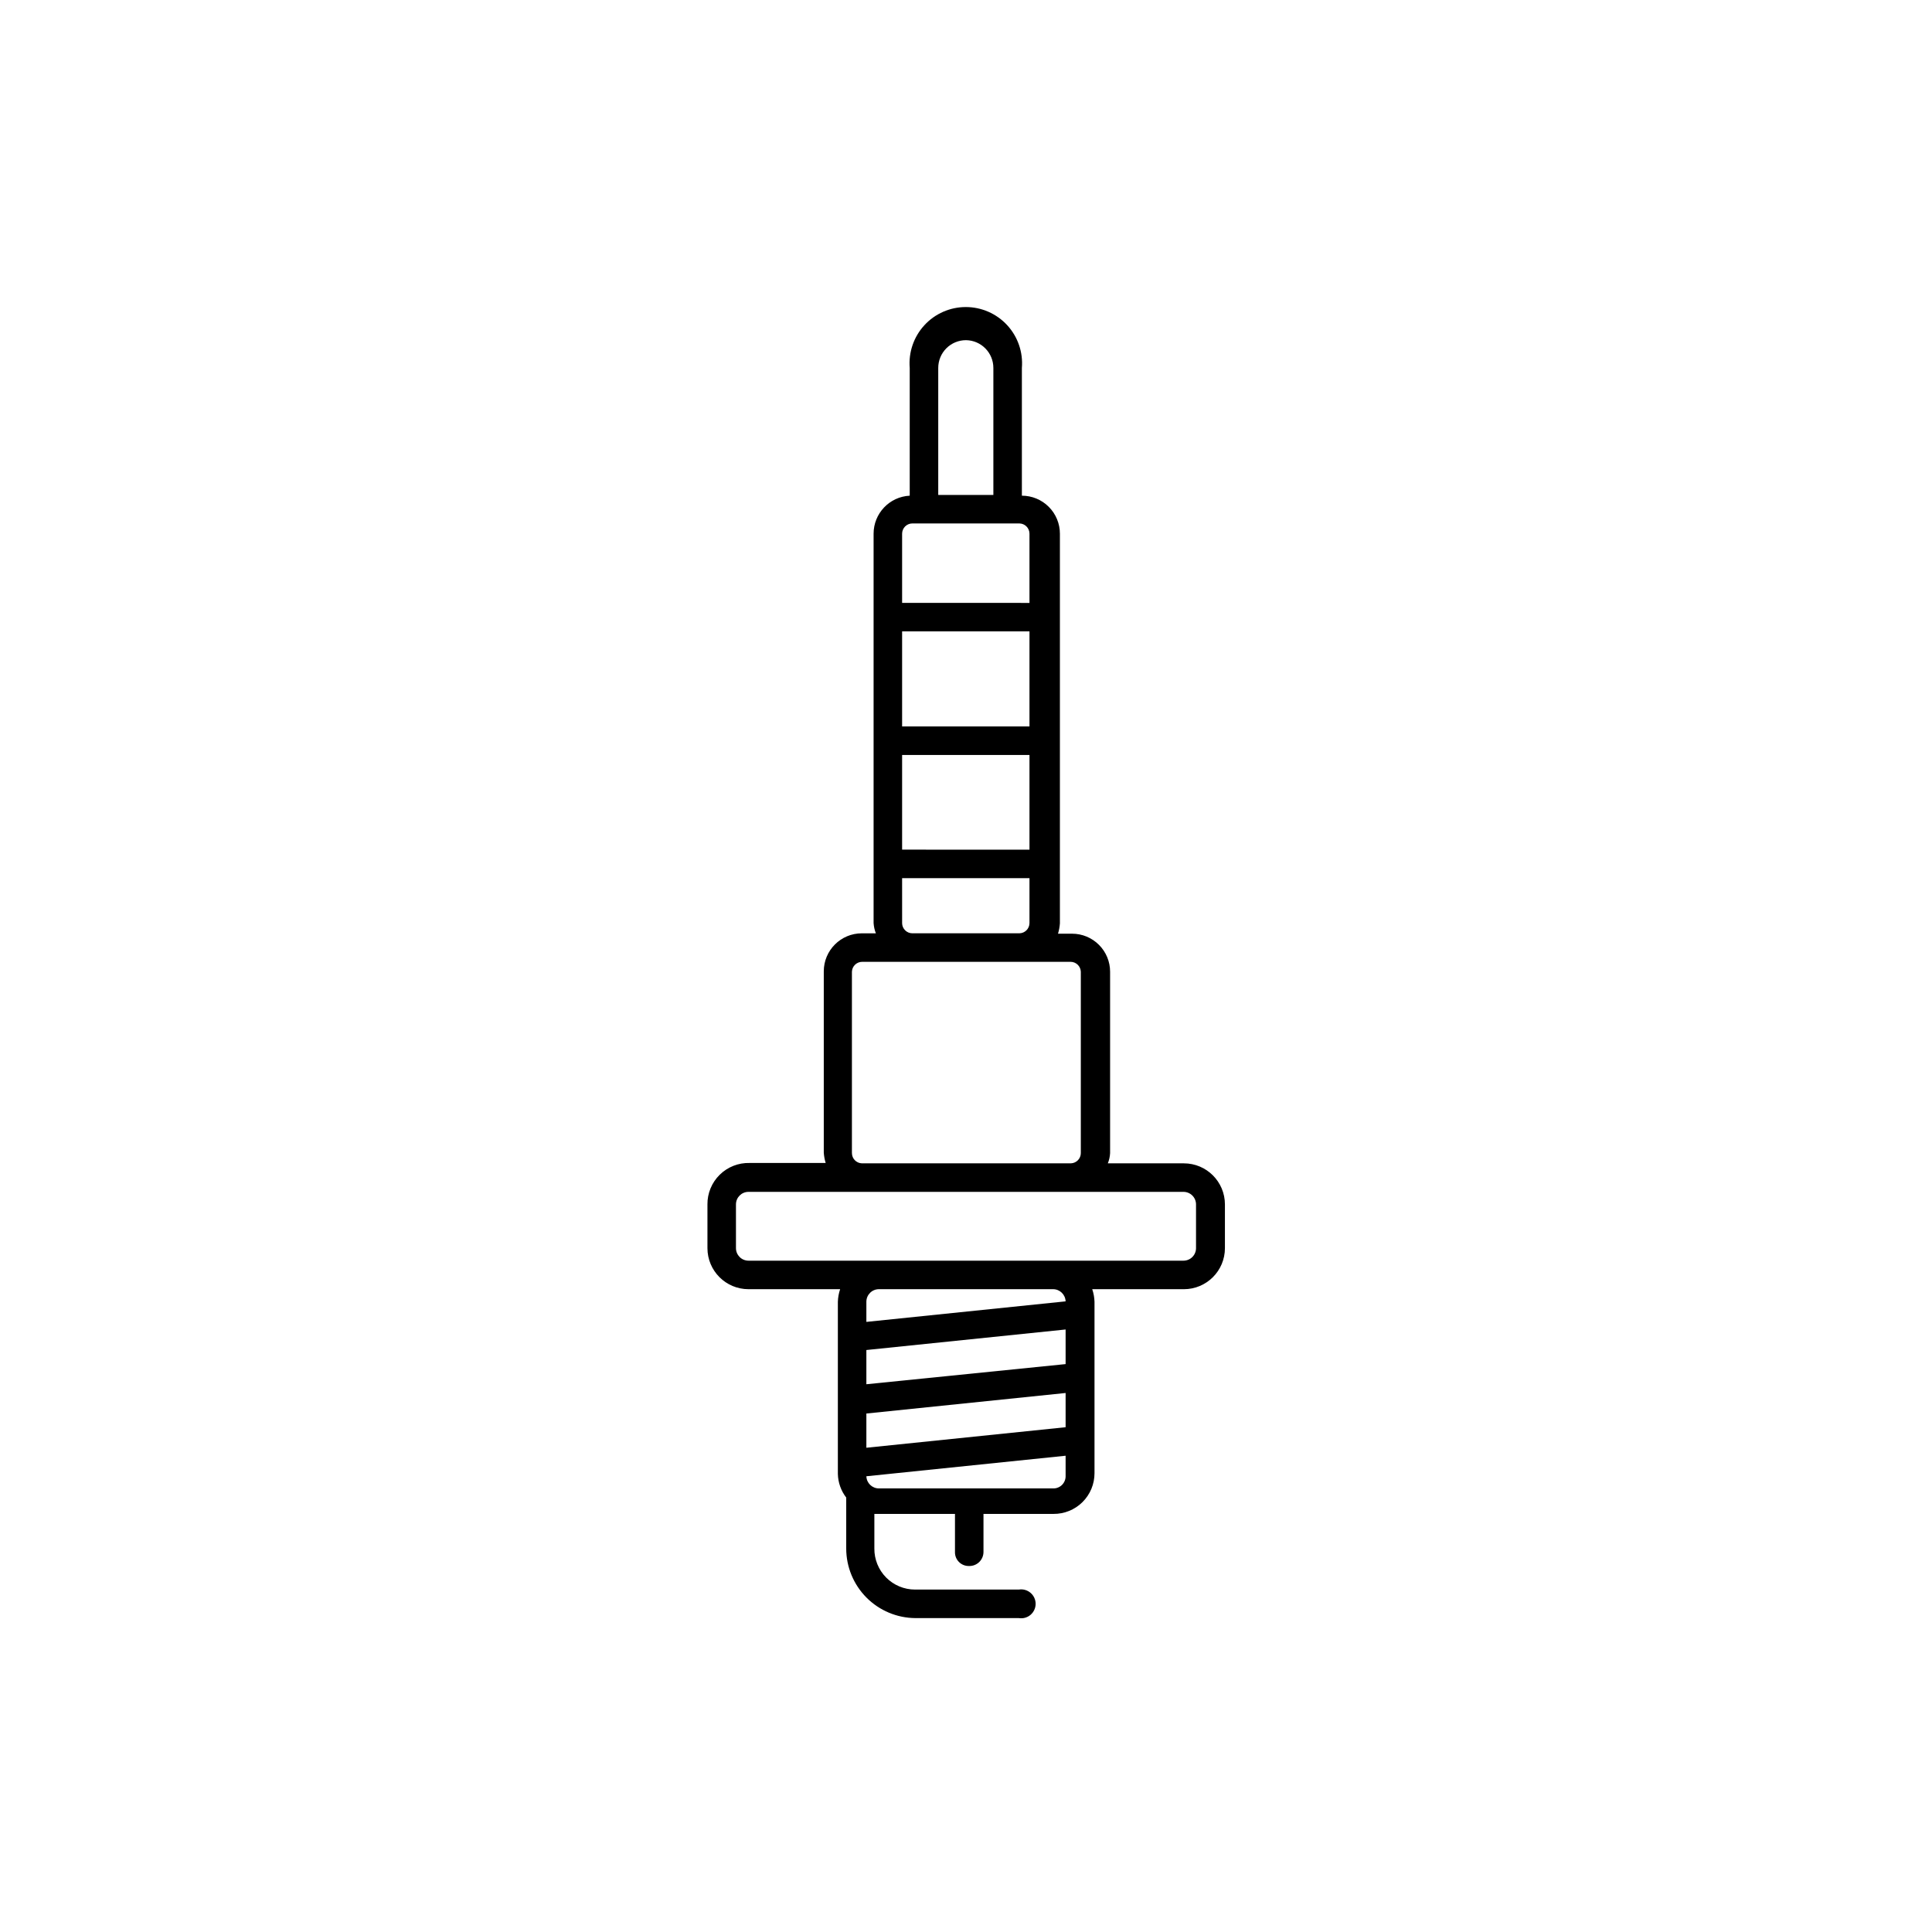
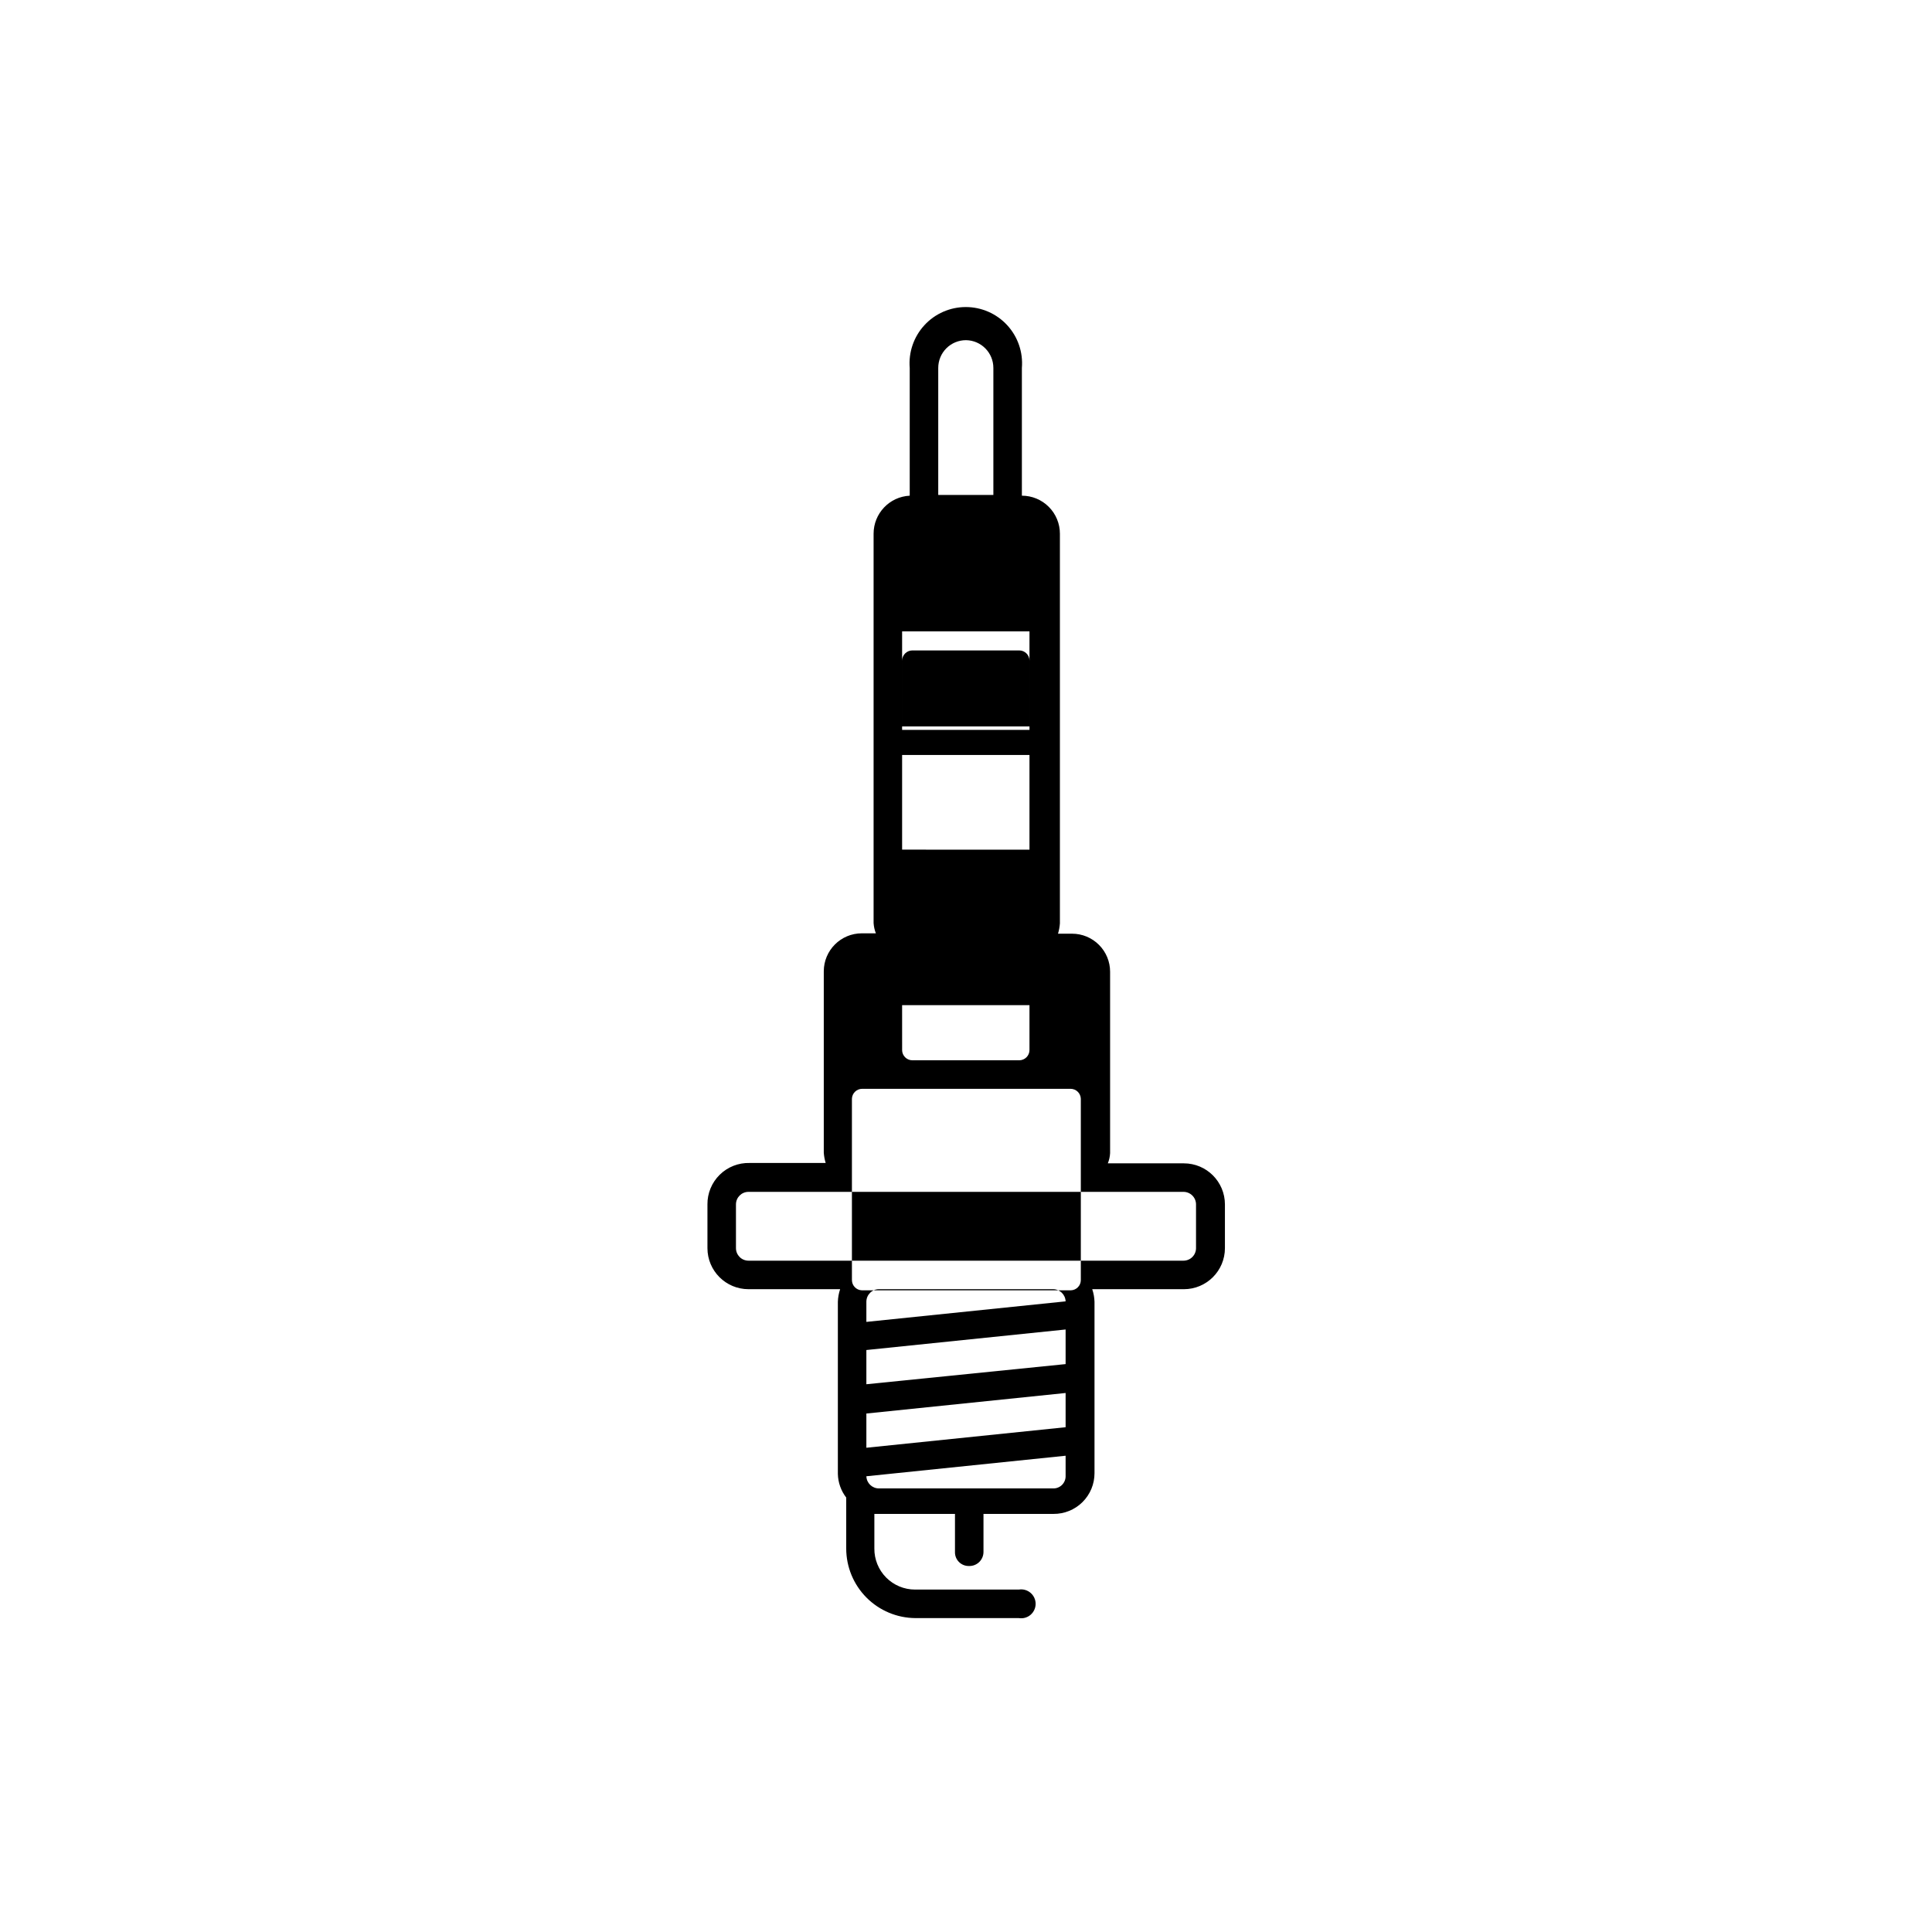
<svg xmlns="http://www.w3.org/2000/svg" fill="#000000" width="800px" height="800px" version="1.1" viewBox="144 144 512 512">
-   <path d="m331.48 463.18v11.59c0 6.008 4.871 10.879 10.883 10.879h24.285-0.004c-0.363 1.074-0.566 2.195-0.602 3.328v45.645c0.055 2.266 0.832 4.453 2.215 6.246v0.805 12.699c0 4.871 1.93 9.547 5.367 13 3.434 3.457 8.098 5.41 12.973 5.438h27.406c1.109 0.184 2.242-0.133 3.098-0.859 0.855-0.727 1.352-1.797 1.352-2.918 0-1.125-0.496-2.191-1.352-2.918-0.855-0.727-1.988-1.043-3.098-0.863h-27.508c-2.875 0.004-5.633-1.148-7.66-3.191-2.023-2.043-3.148-4.812-3.121-7.688v-9.168h21.363v10.078-0.004c-0.031 0.996 0.355 1.961 1.059 2.668 0.707 0.703 1.672 1.086 2.668 1.059 1.008 0.027 1.98-0.352 2.703-1.055 0.719-0.703 1.125-1.668 1.125-2.672v-10.078h18.539c2.879 0.027 5.648-1.098 7.691-3.121 2.043-2.023 3.191-4.781 3.191-7.66v-45.441c-0.035-1.133-0.238-2.254-0.602-3.328h24.285-0.004c6.012 0 10.883-4.871 10.883-10.879v-11.59c0-6.008-4.871-10.883-10.883-10.883h-20.152c0.355-0.863 0.559-1.785 0.605-2.719v-48.062c0-2.676-1.062-5.238-2.953-7.125-1.887-1.891-4.449-2.953-7.125-2.953h-3.727c0.266-0.887 0.434-1.797 0.504-2.719v-103.28c0-2.672-1.062-5.238-2.953-7.125-1.887-1.891-4.449-2.953-7.125-2.953v-33.855c0.344-4.152-1.066-8.262-3.891-11.328s-6.801-4.809-10.969-4.809-8.148 1.742-10.969 4.809c-2.824 3.066-4.238 7.176-3.894 11.328v33.855c-5.367 0.27-9.578 4.703-9.574 10.078v103.18c0.059 0.934 0.262 1.852 0.605 2.719h-3.727c-5.566 0-10.078 4.512-10.078 10.078v48.062c0.062 0.922 0.23 1.836 0.504 2.719h-20.152c-2.953-0.082-5.816 1.043-7.926 3.117-2.109 2.07-3.285 4.91-3.258 7.867zm42.117 55.418 52.801-5.441v9.07l-52.801 5.441zm52.801-13.098-52.801 5.34v-9.07l52.801-5.441zm-3.324 32.949h-46.148c-1.801 0-3.273-1.426-3.328-3.223l52.801-5.441v5.441c0 0.871-0.352 1.707-0.98 2.316-0.625 0.605-1.473 0.934-2.344 0.906zm3.324-49.574-52.801 5.441v-5.34c0-1.836 1.488-3.328 3.328-3.328h46.148c1.797 0 3.269 1.43 3.324 3.227zm34.562-25.695v11.59c0 1.836-1.488 3.324-3.328 3.324h-115.27c-1.836 0-3.324-1.488-3.324-3.324v-11.59c0-1.836 1.488-3.324 3.324-3.324h115.27c0.883 0 1.73 0.352 2.352 0.973 0.625 0.625 0.977 1.469 0.977 2.352zm-44.137-126.66h-33.754v-25.191h33.754zm-33.754 7.559h33.754v25.09l-33.754-0.004zm9.574-102.57v-0.004c0-1.949 0.773-3.82 2.152-5.203 1.379-1.379 3.25-2.152 5.203-2.152 4.023 0.055 7.254 3.332 7.254 7.356v33.656h-14.609zm-6.852 41.211 28.312-0.004c1.504 0 2.719 1.219 2.719 2.723v18.34l-33.754-0.004v-18.336c0-0.723 0.285-1.414 0.797-1.926 0.512-0.508 1.203-0.797 1.926-0.797zm-2.719 105.9-0.004-11.895h33.754v11.891c0 1.5-1.215 2.719-2.719 2.719h-28.312c-1.504 0-2.723-1.219-2.723-2.719zm-13.305 60.957v-48.062c0.055-1.465 1.258-2.621 2.723-2.621h55.219-0.004c1.465 0 2.668 1.156 2.723 2.621v48.062c0 1.465-1.156 2.664-2.621 2.719h-55.418c-1.465-0.055-2.621-1.254-2.621-2.719z" />
+   <path d="m331.48 463.18v11.59c0 6.008 4.871 10.879 10.883 10.879h24.285-0.004c-0.363 1.074-0.566 2.195-0.602 3.328v45.645c0.055 2.266 0.832 4.453 2.215 6.246v0.805 12.699c0 4.871 1.93 9.547 5.367 13 3.434 3.457 8.098 5.41 12.973 5.438h27.406c1.109 0.184 2.242-0.133 3.098-0.859 0.855-0.727 1.352-1.797 1.352-2.918 0-1.125-0.496-2.191-1.352-2.918-0.855-0.727-1.988-1.043-3.098-0.863h-27.508c-2.875 0.004-5.633-1.148-7.66-3.191-2.023-2.043-3.148-4.812-3.121-7.688v-9.168h21.363v10.078-0.004c-0.031 0.996 0.355 1.961 1.059 2.668 0.707 0.703 1.672 1.086 2.668 1.059 1.008 0.027 1.98-0.352 2.703-1.055 0.719-0.703 1.125-1.668 1.125-2.672v-10.078h18.539c2.879 0.027 5.648-1.098 7.691-3.121 2.043-2.023 3.191-4.781 3.191-7.66v-45.441c-0.035-1.133-0.238-2.254-0.602-3.328h24.285-0.004c6.012 0 10.883-4.871 10.883-10.879v-11.59c0-6.008-4.871-10.883-10.883-10.883h-20.152c0.355-0.863 0.559-1.785 0.605-2.719v-48.062c0-2.676-1.062-5.238-2.953-7.125-1.887-1.891-4.449-2.953-7.125-2.953h-3.727c0.266-0.887 0.434-1.797 0.504-2.719v-103.28c0-2.672-1.062-5.238-2.953-7.125-1.887-1.891-4.449-2.953-7.125-2.953v-33.855c0.344-4.152-1.066-8.262-3.891-11.328s-6.801-4.809-10.969-4.809-8.148 1.742-10.969 4.809c-2.824 3.066-4.238 7.176-3.894 11.328v33.855c-5.367 0.27-9.578 4.703-9.574 10.078v103.18c0.059 0.934 0.262 1.852 0.605 2.719h-3.727c-5.566 0-10.078 4.512-10.078 10.078v48.062c0.062 0.922 0.23 1.836 0.504 2.719h-20.152c-2.953-0.082-5.816 1.043-7.926 3.117-2.109 2.07-3.285 4.91-3.258 7.867zm42.117 55.418 52.801-5.441v9.07l-52.801 5.441zm52.801-13.098-52.801 5.34v-9.07l52.801-5.441zm-3.324 32.949h-46.148c-1.801 0-3.273-1.426-3.328-3.223l52.801-5.441v5.441c0 0.871-0.352 1.707-0.98 2.316-0.625 0.605-1.473 0.934-2.344 0.906zm3.324-49.574-52.801 5.441v-5.34c0-1.836 1.488-3.328 3.328-3.328h46.148c1.797 0 3.269 1.43 3.324 3.227zm34.562-25.695v11.59c0 1.836-1.488 3.324-3.328 3.324h-115.27c-1.836 0-3.324-1.488-3.324-3.324v-11.59c0-1.836 1.488-3.324 3.324-3.324h115.27c0.883 0 1.73 0.352 2.352 0.973 0.625 0.625 0.977 1.469 0.977 2.352zm-44.137-126.66h-33.754v-25.191h33.754zm-33.754 7.559h33.754v25.09l-33.754-0.004zm9.574-102.57v-0.004c0-1.949 0.773-3.82 2.152-5.203 1.379-1.379 3.25-2.152 5.203-2.152 4.023 0.055 7.254 3.332 7.254 7.356v33.656h-14.609m-6.852 41.211 28.312-0.004c1.504 0 2.719 1.219 2.719 2.723v18.34l-33.754-0.004v-18.336c0-0.723 0.285-1.414 0.797-1.926 0.512-0.508 1.203-0.797 1.926-0.797zm-2.719 105.9-0.004-11.895h33.754v11.891c0 1.5-1.215 2.719-2.719 2.719h-28.312c-1.504 0-2.723-1.219-2.723-2.719zm-13.305 60.957v-48.062c0.055-1.465 1.258-2.621 2.723-2.621h55.219-0.004c1.465 0 2.668 1.156 2.723 2.621v48.062c0 1.465-1.156 2.664-2.621 2.719h-55.418c-1.465-0.055-2.621-1.254-2.621-2.719z" />
</svg>